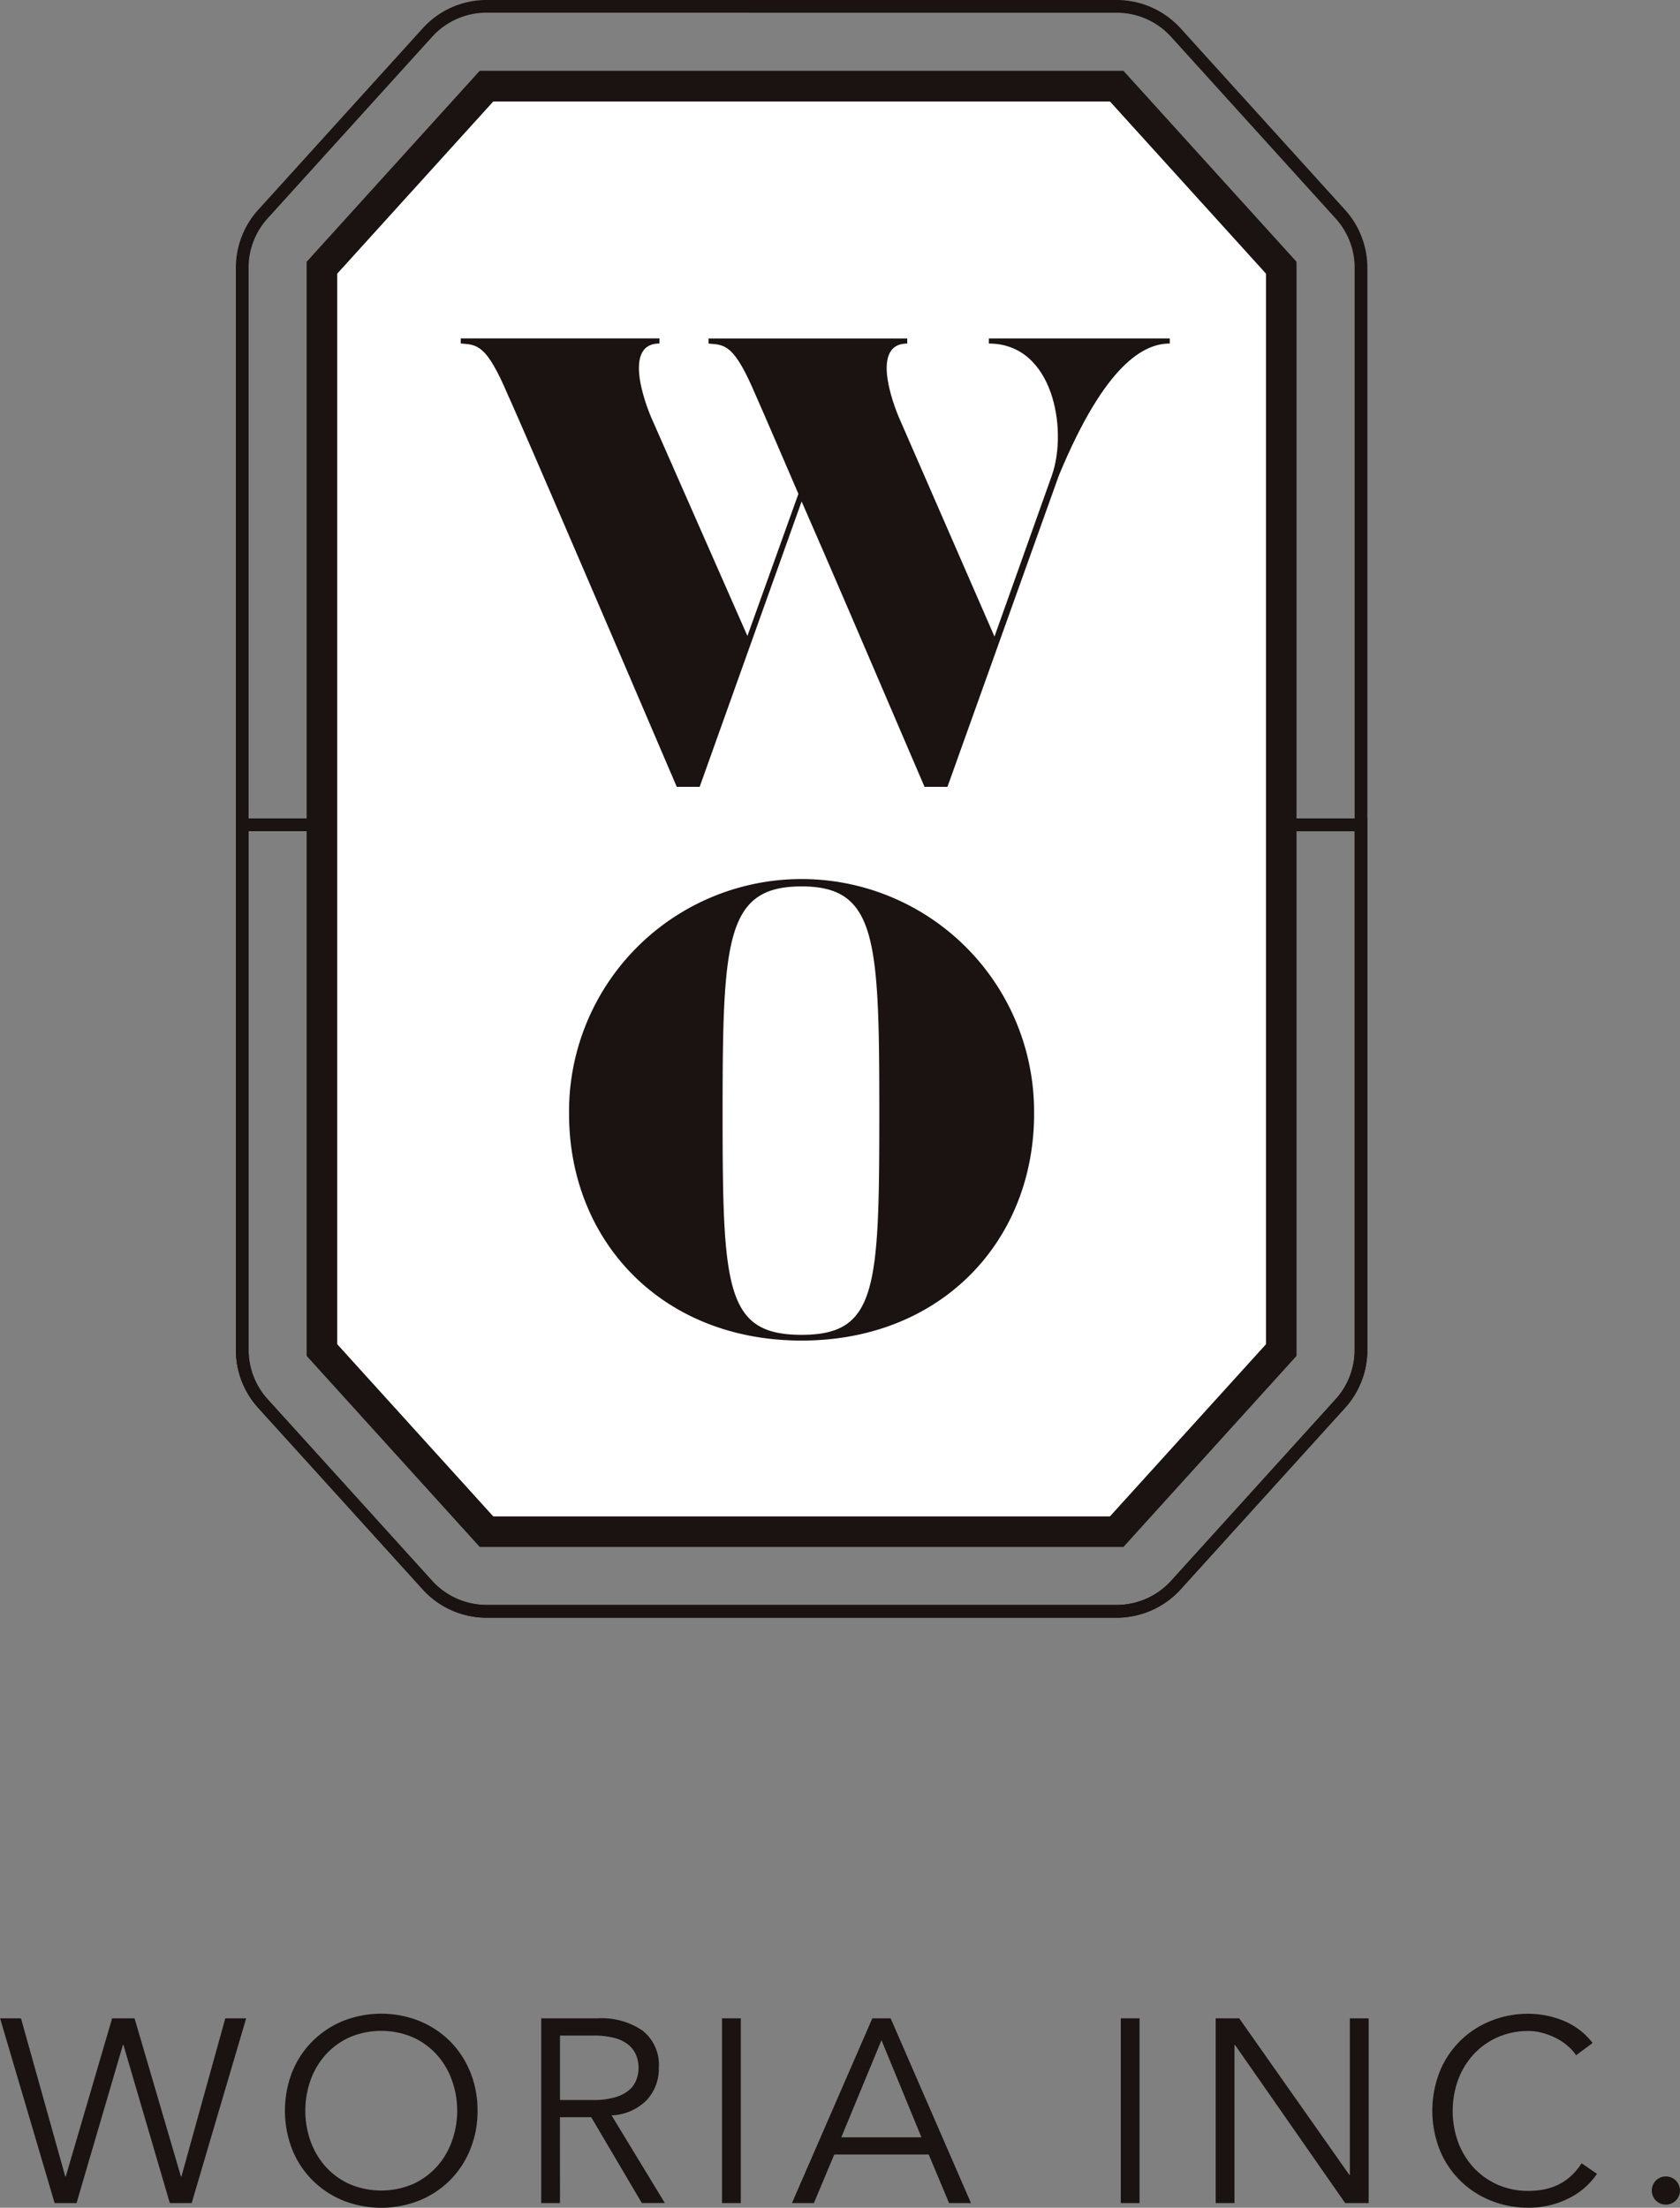
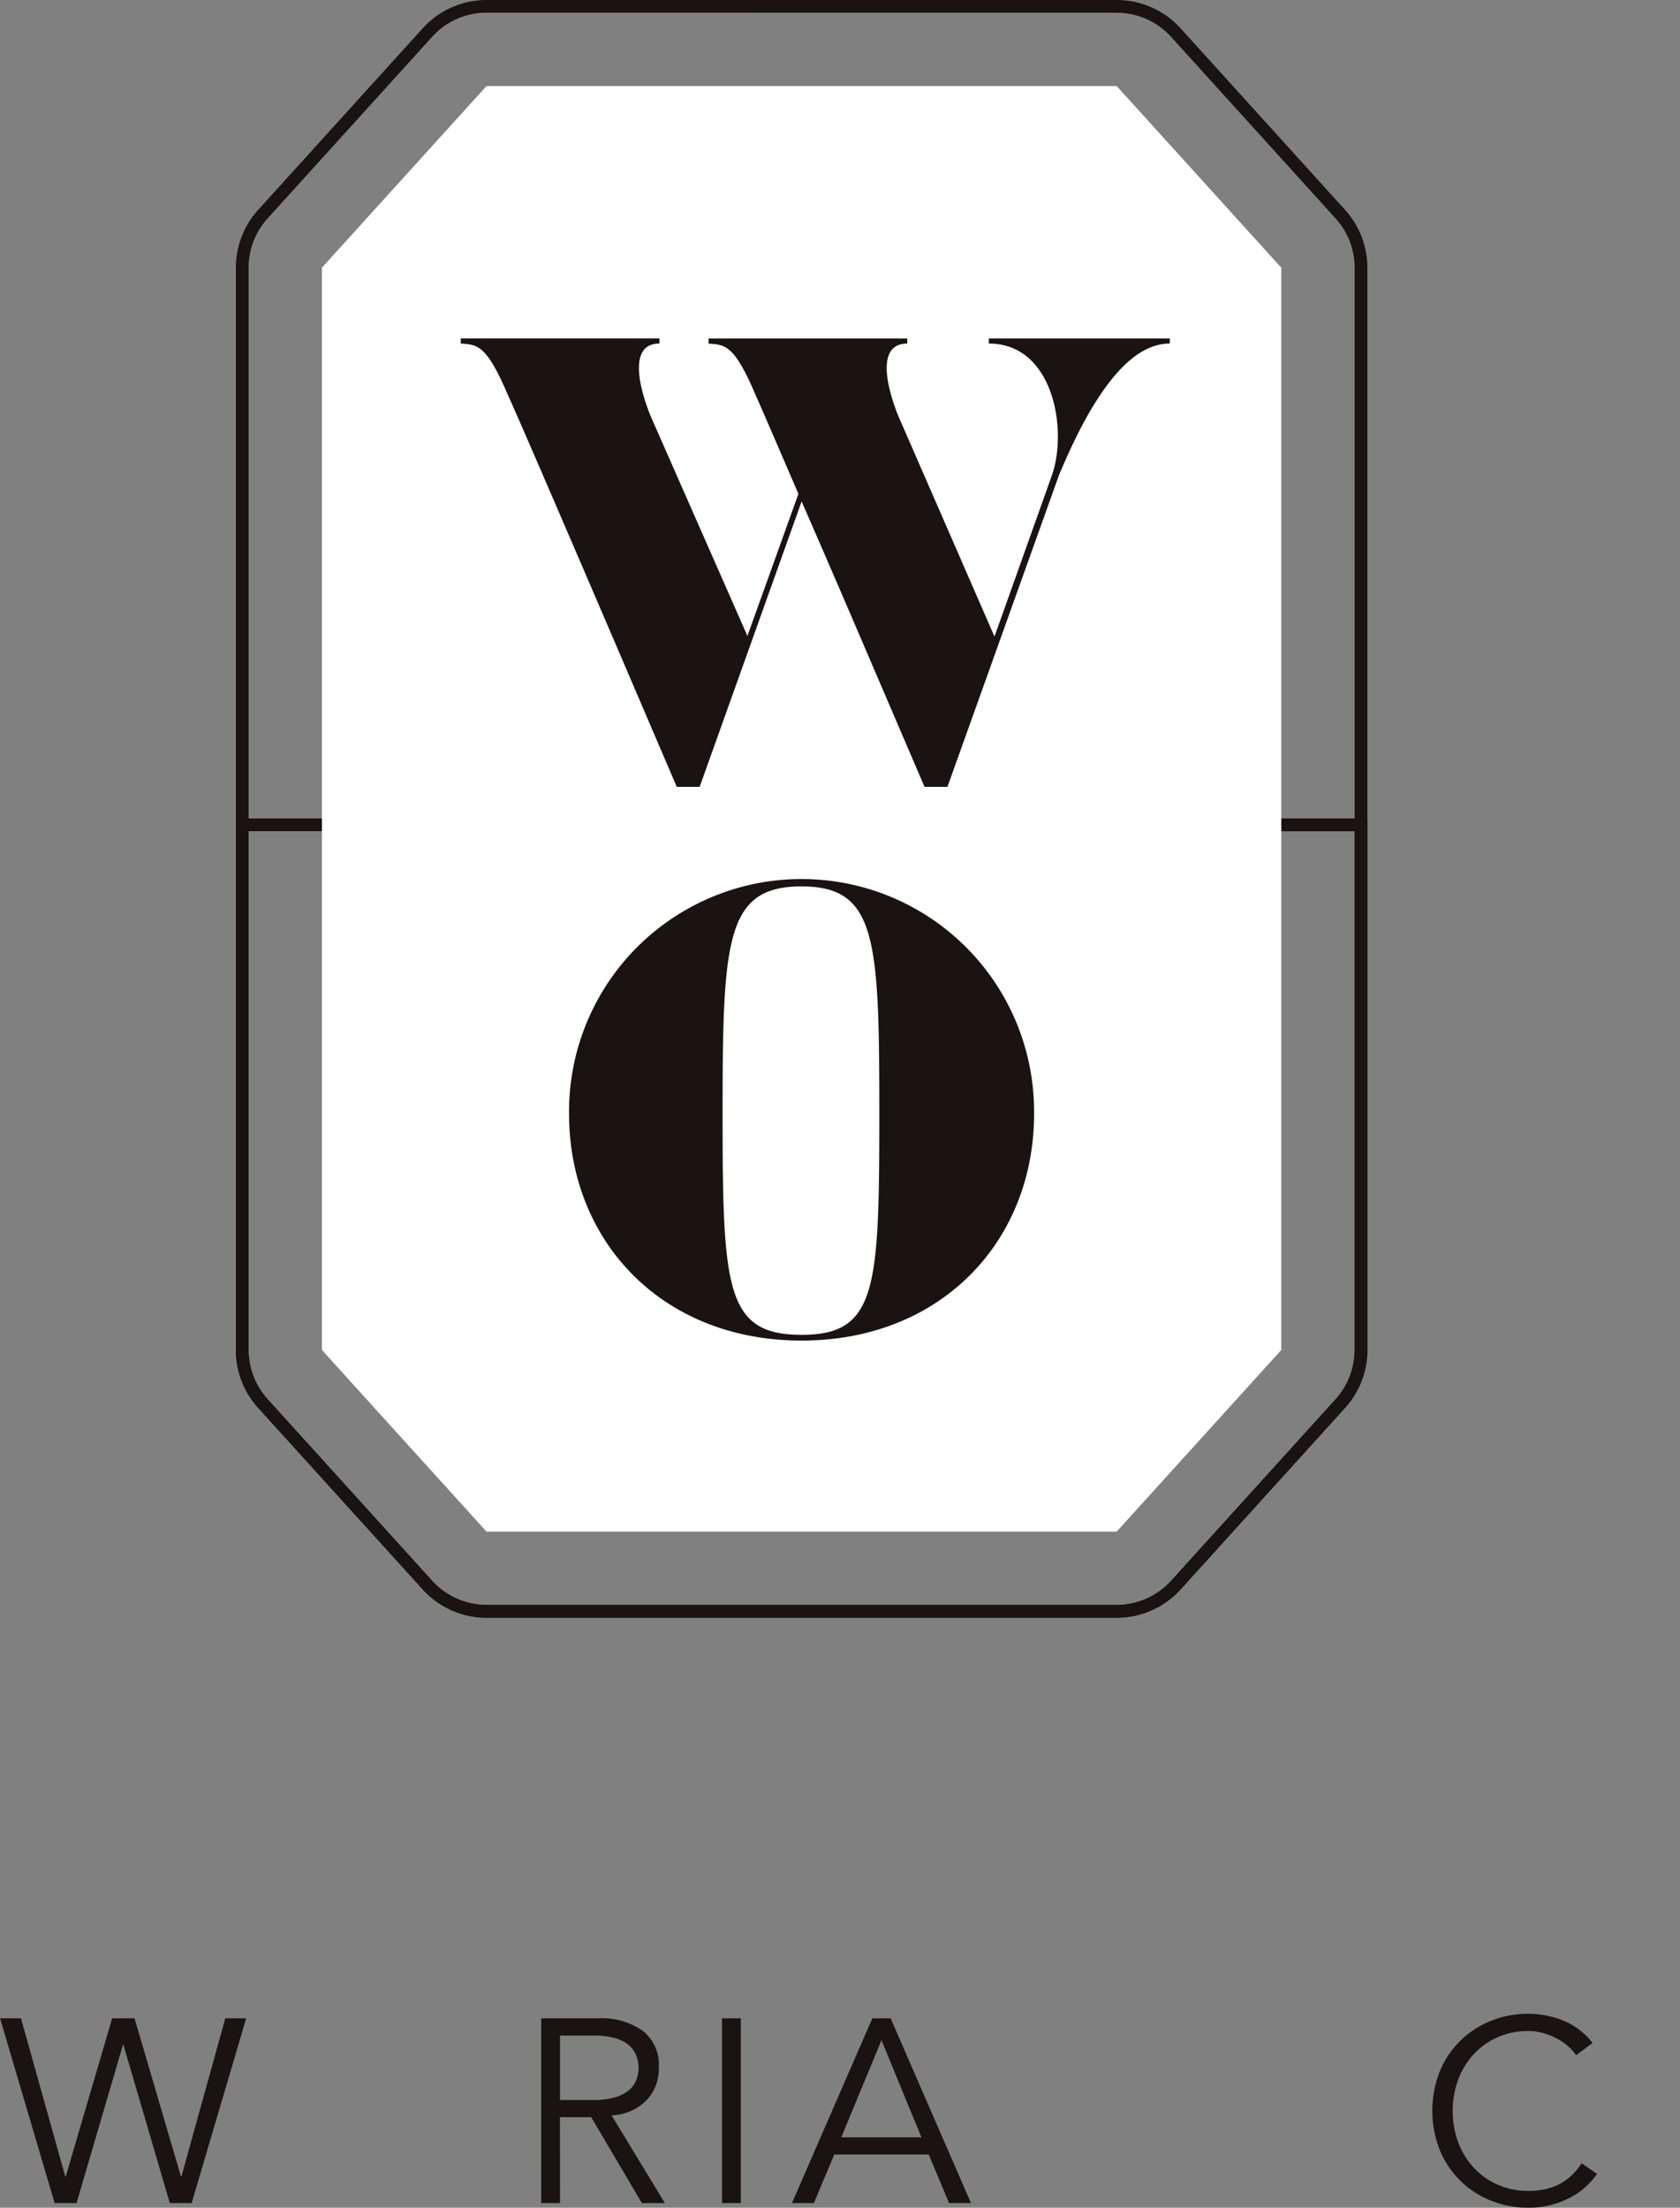
<svg xmlns="http://www.w3.org/2000/svg" width="76.089" height="100" viewBox="0 0 76.089 100">
  <rect x="0" y="0" width="76.089" height="100" fill="#808080" stroke="none" />
  <g id="グループ_128" data-name="グループ 128" transform="translate(-274.709 -241.732)">
    <g id="グループ_122" data-name="グループ 122" transform="translate(274.709 332.939)">
      <path id="パス_23" data-name="パス 23" d="M277.664,303.039h.024l2.1-7.162h1.015l2.1,7.162h.024l1.986-7.162h.945l-2.468,8.368H282.4l-2.1-7.162h-.024l-2.1,7.162h-.993l-2.47-8.368h.946Z" transform="translate(-274.709 -295.664)" fill="#1a1311" />
-       <path id="パス_24" data-name="パス 24" d="M291.075,300.148a4.569,4.569,0,0,1-.333,1.761,4.194,4.194,0,0,1-.915,1.39,4.243,4.243,0,0,1-1.383.915,4.7,4.7,0,0,1-3.463,0,4.218,4.218,0,0,1-1.381-.915,4.17,4.17,0,0,1-.917-1.39,4.85,4.85,0,0,1,0-3.522A4.186,4.186,0,0,1,283.6,297a4.244,4.244,0,0,1,1.381-.915,4.7,4.7,0,0,1,3.463,0,4.27,4.27,0,0,1,1.383.915,4.21,4.21,0,0,1,.915,1.39A4.575,4.575,0,0,1,291.075,300.148Zm-.922,0a4.016,4.016,0,0,0-.238-1.378,3.442,3.442,0,0,0-.679-1.151,3.285,3.285,0,0,0-1.082-.792,3.662,3.662,0,0,0-2.882,0,3.283,3.283,0,0,0-1.082.792,3.468,3.468,0,0,0-.679,1.151,4.132,4.132,0,0,0,0,2.755,3.468,3.468,0,0,0,.679,1.152,3.283,3.283,0,0,0,1.082.792,3.661,3.661,0,0,0,2.882,0,3.285,3.285,0,0,0,1.082-.792,3.442,3.442,0,0,0,.679-1.152A4.015,4.015,0,0,0,290.154,300.148Z" transform="translate(-269.447 -295.751)" fill="#1a1311" />
      <path id="パス_25" data-name="パス 25" d="M290.078,304.245h-.851v-8.368H291.8a3.269,3.269,0,0,1,2.014.555,1.967,1.967,0,0,1,.74,1.678,2.085,2.085,0,0,1-.549,1.471,2.357,2.357,0,0,1-1.591.692l2.413,3.971h-1.042l-2.293-3.888h-1.417Zm0-4.668h1.511a3.387,3.387,0,0,0,.964-.118,1.766,1.766,0,0,0,.632-.312,1.154,1.154,0,0,0,.343-.463,1.544,1.544,0,0,0,0-1.135,1.212,1.212,0,0,0-.343-.466,1.662,1.662,0,0,0-.632-.314,3.6,3.6,0,0,0-.964-.111h-1.511Z" transform="translate(-264.715 -295.664)" fill="#1a1311" />
      <path id="パス_26" data-name="パス 26" d="M294.928,304.245h-.851v-8.368h.851Z" transform="translate(-261.376 -295.664)" fill="#1a1311" />
      <path id="パス_27" data-name="パス 27" d="M296.946,304.245h-.993l3.64-8.368h.829l3.639,8.368h-.993l-.922-2.2h-4.278Zm1.241-2.978h3.63l-1.81-4.4Z" transform="translate(-260.084 -295.664)" fill="#1a1311" />
-       <path id="パス_28" data-name="パス 28" d="M305.623,304.245h-.849v-8.368h.849Z" transform="translate(-254.012 -295.664)" fill="#1a1311" />
-       <path id="パス_29" data-name="パス 29" d="M313.371,302.968h.025v-7.091h.851v8.368h-1.064l-4.988-7.162h-.025v7.162h-.851v-8.368h1.065Z" transform="translate(-252.259 -295.664)" fill="#1a1311" />
      <path id="パス_30" data-name="パス 30" d="M320.589,303.008a3.293,3.293,0,0,1-.527.6,3.239,3.239,0,0,1-.714.49,4.04,4.04,0,0,1-.868.326,3.989,3.989,0,0,1-.988.118,4.464,4.464,0,0,1-1.731-.331,4.137,4.137,0,0,1-2.3-2.3,4.851,4.851,0,0,1,0-3.522,4.137,4.137,0,0,1,2.3-2.3,4.465,4.465,0,0,1,1.731-.331,4.241,4.241,0,0,1,1.56.307,3.172,3.172,0,0,1,1.336,1.016l-.745.556a1.952,1.952,0,0,0-.356-.4,2.546,2.546,0,0,0-.512-.355,3.294,3.294,0,0,0-.621-.248,2.355,2.355,0,0,0-.662-.095,3.393,3.393,0,0,0-1.444.3,3.3,3.3,0,0,0-1.081.792,3.531,3.531,0,0,0-.68,1.151,4.162,4.162,0,0,0,0,2.755,3.531,3.531,0,0,0,.68,1.152,3.3,3.3,0,0,0,1.081.792,3.419,3.419,0,0,0,1.444.3,3.714,3.714,0,0,0,.657-.059,2.8,2.8,0,0,0,.638-.2,2.386,2.386,0,0,0,.589-.385,2.864,2.864,0,0,0,.515-.608Z" transform="translate(-248.259 -295.751)" fill="#1a1311" />
-       <path id="パス_31" data-name="パス 31" d="M320.294,300.757a.645.645,0,0,1-.179.444.642.642,0,0,1-.92,0,.645.645,0,0,1,0-.888.642.642,0,0,1,.92,0A.648.648,0,0,1,320.294,300.757Z" transform="translate(-244.206 -292.744)" fill="#1a1311" />
    </g>
    <g id="グループ_126" data-name="グループ 126" transform="translate(285.392 241.732)">
      <path id="パス_32" data-name="パス 32" d="M320.93,315.006H292.387a3.9,3.9,0,0,1-2.887-1.28l-7.456-8.228a3.9,3.9,0,0,1-1.008-2.617V253.857a3.9,3.9,0,0,1,1.008-2.617l7.456-8.228a3.9,3.9,0,0,1,2.887-1.28H320.93a3.911,3.911,0,0,1,2.891,1.28l7.453,8.228a3.9,3.9,0,0,1,1.008,2.617v49.025a3.9,3.9,0,0,1-1.008,2.617l-7.453,8.228A3.911,3.911,0,0,1,320.93,315.006Zm-28.543-72.7a3.323,3.323,0,0,0-2.46,1.091l-7.454,8.228a3.322,3.322,0,0,0-.861,2.229v49.025a3.323,3.323,0,0,0,.861,2.23l7.454,8.228a3.329,3.329,0,0,0,2.46,1.091H320.93a3.33,3.33,0,0,0,2.462-1.091l7.453-8.228a3.323,3.323,0,0,0,.861-2.23V253.857a3.322,3.322,0,0,0-.861-2.229l-7.453-8.228a3.324,3.324,0,0,0-2.462-1.091Z" transform="translate(-281.036 -241.732)" fill="#1a1311" />
      <path id="パス_33" data-name="パス 33" d="M320.93,299.891H292.389a3.91,3.91,0,0,1-2.889-1.28l-7.456-8.228a3.9,3.9,0,0,1-1.008-2.617V263.688h51.245v24.079a3.9,3.9,0,0,1-1.008,2.617l-7.453,8.228A3.914,3.914,0,0,1,320.93,299.891Zm-39.318-35.626v23.5a3.323,3.323,0,0,0,.861,2.23l7.454,8.228a3.335,3.335,0,0,0,2.462,1.091H320.93a3.333,3.333,0,0,0,2.462-1.091L330.844,290a3.323,3.323,0,0,0,.861-2.23v-23.5Z" transform="translate(-281.036 -226.617)" fill="#1a1311" />
      <g id="グループ_123" data-name="グループ 123" transform="translate(3.205 3.208)">
        <path id="パス_34" data-name="パス 34" d="M290.8,309.519l-7.456-8.228,0-49.023,7.454-8.227h28.542l7.454,8.227,0,49.023-7.456,8.228Z" transform="translate(-282.652 -243.351)" fill="#fff" />
-         <path id="パス_35" data-name="パス 35" d="M319.929,310.492H290.773l-7.839-8.653,0-49.557,7.838-8.65h29.156l7.839,8.65,0,49.557Zm-28.543-1.383h27.931l7.069-7.8,0-48.488-7.068-7.8H291.386l-7.068,7.8,0,48.488Z" transform="translate(-282.934 -243.632)" fill="#1a1311" />
      </g>
      <g id="グループ_124" data-name="グループ 124" transform="translate(15.091 39.891)">
        <path id="パス_36" data-name="パス 36" d="M311.035,275.917c0,5.742-4.182,10.271-10.531,10.271s-10.531-4.528-10.531-10.271a10.531,10.531,0,1,1,21.061,0Zm-7.01,0c0-7.905-.117-10.3-3.52-10.3-3.434,0-3.578,2.394-3.578,10.3,0,7.934.144,10.011,3.578,10.011C303.908,285.928,304.025,283.851,304.025,275.917Z" transform="translate(-289.974 -265.358)" fill="#1a1311" />
      </g>
      <g id="グループ_125" data-name="グループ 125" transform="translate(10.185 15.329)">
        <path id="パス_37" data-name="パス 37" d="M319.18,250.811v.231c-1.153,0-2.916.893-5.021,5.972l-5.048,14.108h-1.038c-2.683-6.262-4.414-10.3-5.567-12.927l-4.618,12.927h-1.037c-7.27-16.994-7.645-17.744-7.645-17.744-.981-2.308-1.388-2.279-2.138-2.337v-.231h9v.231c-1.847,0-.375,3.346-.375,3.346l4.358,9.9,2.31-6.435c-1.763-4.1-1.935-4.471-1.935-4.471-.981-2.308-1.383-2.279-2.136-2.337v-.231h9v.231c-1.847,0-.376,3.346-.376,3.346l4.327,9.925,2.6-7.3c.723-2.048.084-5.972-2.855-5.972v-.231Z" transform="translate(-287.068 -250.811)" fill="#1a1311" />
      </g>
    </g>
  </g>
</svg>